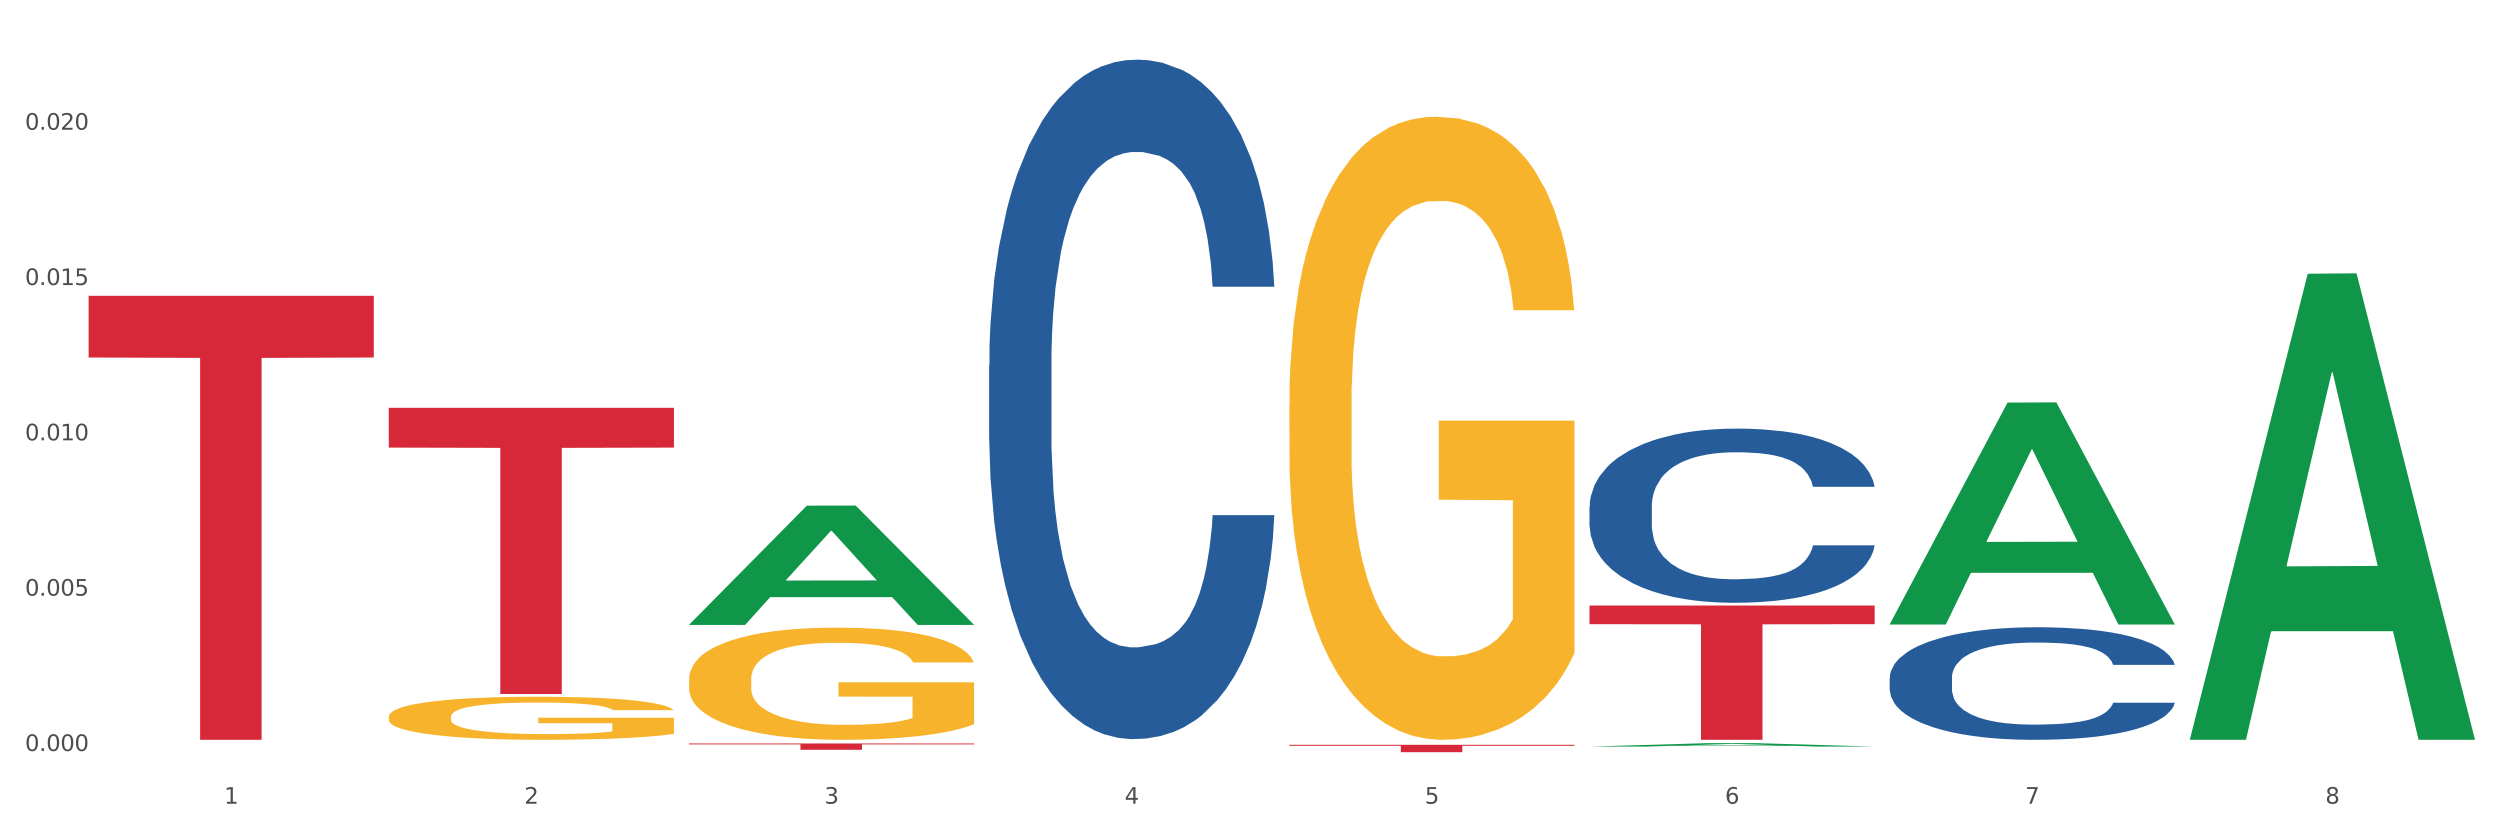
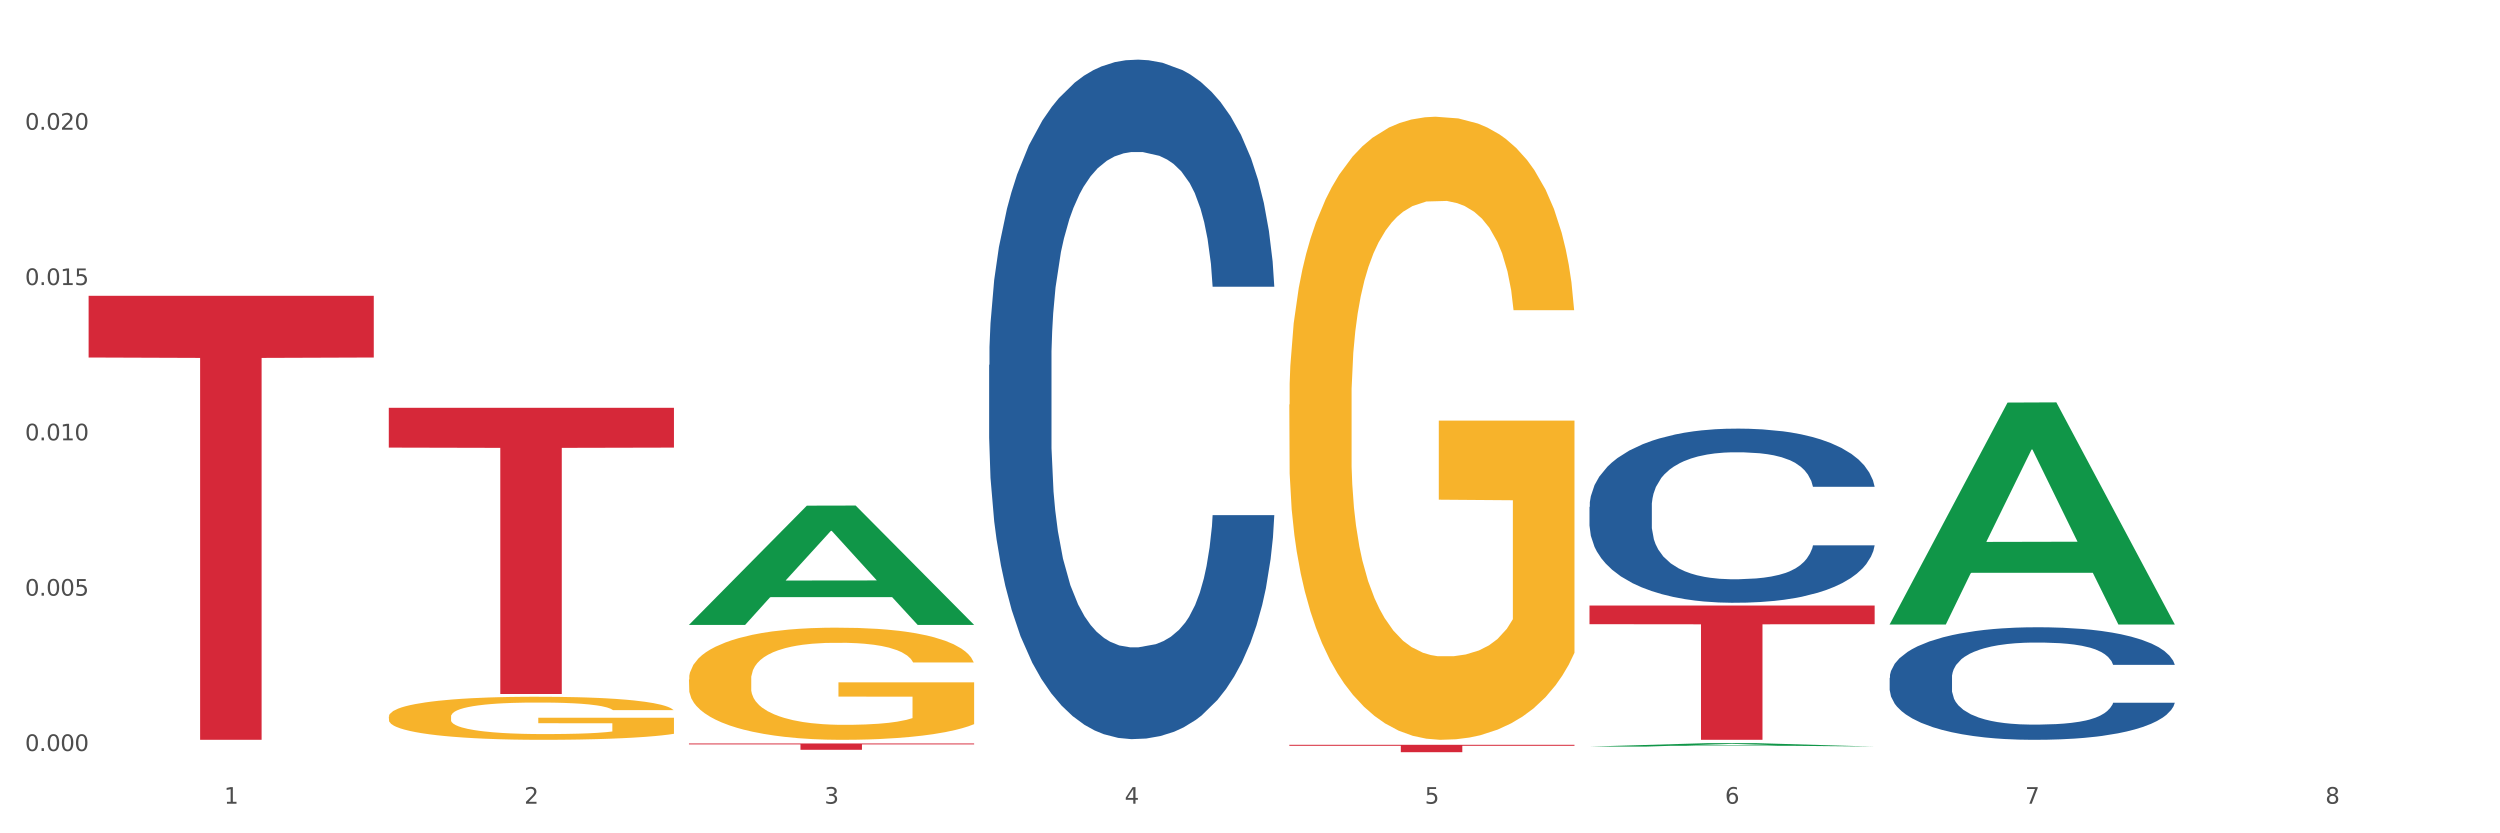
<svg xmlns="http://www.w3.org/2000/svg" xmlns:xlink="http://www.w3.org/1999/xlink" width="1080pt" height="360pt" viewBox="0 0 1080 360" version="1.1">
  <rect x="0" y="0" width="1080" height="360" fill="#333333" stroke="none" />
  <defs>
    <style type="text/css">*{stroke-linejoin: round; stroke-linecap: butt}</style>
  </defs>
  <g id="figure_1">
    <g id="patch_1">
      <path d="M 0 360  L 1080 360  L 1080 0  L 0 0  z " style="fill: #ffffff; stroke: #ffffff; stroke-linejoin: miter" />
    </g>
    <g id="axes_1">
      <g id="matplotlib.axis_1">
        <g id="xtick_1">
          <g id="text_1">
            <g style="fill: #4d4d4d" transform="translate(96.825 347.204) scale(0.096 -0.096)">
              <defs>
                <path id="DejaVuSans-31" d="M 794 531  L 1825 531  L 1825 4091  L 703 3866  L 703 4441  L 1819 4666  L 2450 4666  L 2450 531  L 3481 531  L 3481 0  L 794 0  L 794 531  z " transform="scale(0.016)" />
              </defs>
              <use xlink:href="#DejaVuSans-31" />
            </g>
          </g>
        </g>
        <g id="xtick_2">
          <g id="text_2">
            <g style="fill: #4d4d4d" transform="translate(226.5 347.204) scale(0.096 -0.096)">
              <defs>
                <path id="DejaVuSans-32" d="M 1228 531  L 3431 531  L 3431 0  L 469 0  L 469 531  Q 828 903 1448 1529  Q 2069 2156 2228 2338  Q 2531 2678 2651 2914  Q 2772 3150 2772 3378  Q 2772 3750 2511 3984  Q 2250 4219 1831 4219  Q 1534 4219 1204 4116  Q 875 4013 500 3803  L 500 4441  Q 881 4594 1212 4672  Q 1544 4750 1819 4750  Q 2544 4750 2975 4387  Q 3406 4025 3406 3419  Q 3406 3131 3298 2873  Q 3191 2616 2906 2266  Q 2828 2175 2409 1742  Q 1991 1309 1228 531  z " transform="scale(0.016)" />
              </defs>
              <use xlink:href="#DejaVuSans-32" />
            </g>
          </g>
        </g>
        <g id="xtick_3">
          <g id="text_3">
            <g style="fill: #4d4d4d" transform="translate(356.175 347.204) scale(0.096 -0.096)">
              <defs>
                <path id="DejaVuSans-33" d="M 2597 2516  Q 3050 2419 3304 2112  Q 3559 1806 3559 1356  Q 3559 666 3084 287  Q 2609 -91 1734 -91  Q 1441 -91 1130 -33  Q 819 25 488 141  L 488 750  Q 750 597 1062 519  Q 1375 441 1716 441  Q 2309 441 2620 675  Q 2931 909 2931 1356  Q 2931 1769 2642 2001  Q 2353 2234 1838 2234  L 1294 2234  L 1294 2753  L 1863 2753  Q 2328 2753 2575 2939  Q 2822 3125 2822 3475  Q 2822 3834 2567 4026  Q 2313 4219 1838 4219  Q 1578 4219 1281 4162  Q 984 4106 628 3988  L 628 4550  Q 988 4650 1302 4700  Q 1616 4750 1894 4750  Q 2613 4750 3031 4423  Q 3450 4097 3450 3541  Q 3450 3153 3228 2886  Q 3006 2619 2597 2516  z " transform="scale(0.016)" />
              </defs>
              <use xlink:href="#DejaVuSans-33" />
            </g>
          </g>
        </g>
        <g id="xtick_4">
          <g id="text_4">
            <g style="fill: #4d4d4d" transform="translate(485.85 347.204) scale(0.096 -0.096)">
              <defs>
                <path id="DejaVuSans-34" d="M 2419 4116  L 825 1625  L 2419 1625  L 2419 4116  z M 2253 4666  L 3047 4666  L 3047 1625  L 3713 1625  L 3713 1100  L 3047 1100  L 3047 0  L 2419 0  L 2419 1100  L 313 1100  L 313 1709  L 2253 4666  z " transform="scale(0.016)" />
              </defs>
              <use xlink:href="#DejaVuSans-34" />
            </g>
          </g>
        </g>
        <g id="xtick_5">
          <g id="text_5">
            <g style="fill: #4d4d4d" transform="translate(615.525 347.204) scale(0.096 -0.096)">
              <defs>
                <path id="DejaVuSans-35" d="M 691 4666  L 3169 4666  L 3169 4134  L 1269 4134  L 1269 2991  Q 1406 3038 1543 3061  Q 1681 3084 1819 3084  Q 2600 3084 3056 2656  Q 3513 2228 3513 1497  Q 3513 744 3044 326  Q 2575 -91 1722 -91  Q 1428 -91 1123 -41  Q 819 9 494 109  L 494 744  Q 775 591 1075 516  Q 1375 441 1709 441  Q 2250 441 2565 725  Q 2881 1009 2881 1497  Q 2881 1984 2565 2268  Q 2250 2553 1709 2553  Q 1456 2553 1204 2497  Q 953 2441 691 2322  L 691 4666  z " transform="scale(0.016)" />
              </defs>
              <use xlink:href="#DejaVuSans-35" />
            </g>
          </g>
        </g>
        <g id="xtick_6">
          <g id="text_6">
            <g style="fill: #4d4d4d" transform="translate(745.2 347.204) scale(0.096 -0.096)">
              <defs>
                <path id="DejaVuSans-36" d="M 2113 2584  Q 1688 2584 1439 2293  Q 1191 2003 1191 1497  Q 1191 994 1439 701  Q 1688 409 2113 409  Q 2538 409 2786 701  Q 3034 994 3034 1497  Q 3034 2003 2786 2293  Q 2538 2584 2113 2584  z M 3366 4563  L 3366 3988  Q 3128 4100 2886 4159  Q 2644 4219 2406 4219  Q 1781 4219 1451 3797  Q 1122 3375 1075 2522  Q 1259 2794 1537 2939  Q 1816 3084 2150 3084  Q 2853 3084 3261 2657  Q 3669 2231 3669 1497  Q 3669 778 3244 343  Q 2819 -91 2113 -91  Q 1303 -91 875 529  Q 447 1150 447 2328  Q 447 3434 972 4092  Q 1497 4750 2381 4750  Q 2619 4750 2861 4703  Q 3103 4656 3366 4563  z " transform="scale(0.016)" />
              </defs>
              <use xlink:href="#DejaVuSans-36" />
            </g>
          </g>
        </g>
        <g id="xtick_7">
          <g id="text_7">
            <g style="fill: #4d4d4d" transform="translate(874.875 347.204) scale(0.096 -0.096)">
              <defs>
                <path id="DejaVuSans-37" d="M 525 4666  L 3525 4666  L 3525 4397  L 1831 0  L 1172 0  L 2766 4134  L 525 4134  L 525 4666  z " transform="scale(0.016)" />
              </defs>
              <use xlink:href="#DejaVuSans-37" />
            </g>
          </g>
        </g>
        <g id="xtick_8">
          <g id="text_8">
            <g style="fill: #4d4d4d" transform="translate(1004.55 347.204) scale(0.096 -0.096)">
              <defs>
                <path id="DejaVuSans-38" d="M 2034 2216  Q 1584 2216 1326 1975  Q 1069 1734 1069 1313  Q 1069 891 1326 650  Q 1584 409 2034 409  Q 2484 409 2743 651  Q 3003 894 3003 1313  Q 3003 1734 2745 1975  Q 2488 2216 2034 2216  z M 1403 2484  Q 997 2584 770 2862  Q 544 3141 544 3541  Q 544 4100 942 4425  Q 1341 4750 2034 4750  Q 2731 4750 3128 4425  Q 3525 4100 3525 3541  Q 3525 3141 3298 2862  Q 3072 2584 2669 2484  Q 3125 2378 3379 2068  Q 3634 1759 3634 1313  Q 3634 634 3220 271  Q 2806 -91 2034 -91  Q 1263 -91 848 271  Q 434 634 434 1313  Q 434 1759 690 2068  Q 947 2378 1403 2484  z M 1172 3481  Q 1172 3119 1398 2916  Q 1625 2713 2034 2713  Q 2441 2713 2670 2916  Q 2900 3119 2900 3481  Q 2900 3844 2670 4047  Q 2441 4250 2034 4250  Q 1625 4250 1398 4047  Q 1172 3844 1172 3481  z " transform="scale(0.016)" />
              </defs>
              <use xlink:href="#DejaVuSans-38" />
            </g>
          </g>
        </g>
        <g id="xtick_9" />
        <g id="xtick_10" />
        <g id="xtick_11" />
        <g id="xtick_12" />
        <g id="xtick_13" />
        <g id="xtick_14" />
        <g id="xtick_15" />
      </g>
      <g id="matplotlib.axis_2">
        <g id="ytick_1">
          <g id="text_9">
            <g style="fill: #4d4d4d" transform="translate(10.8 324.432) scale(0.096 -0.096)">
              <defs>
                <path id="DejaVuSans-30" d="M 2034 4250  Q 1547 4250 1301 3770  Q 1056 3291 1056 2328  Q 1056 1369 1301 889  Q 1547 409 2034 409  Q 2525 409 2770 889  Q 3016 1369 3016 2328  Q 3016 3291 2770 3770  Q 2525 4250 2034 4250  z M 2034 4750  Q 2819 4750 3233 4129  Q 3647 3509 3647 2328  Q 3647 1150 3233 529  Q 2819 -91 2034 -91  Q 1250 -91 836 529  Q 422 1150 422 2328  Q 422 3509 836 4129  Q 1250 4750 2034 4750  z " transform="scale(0.016)" />
                <path id="DejaVuSans-2e" d="M 684 794  L 1344 794  L 1344 0  L 684 0  L 684 794  z " transform="scale(0.016)" />
              </defs>
              <use xlink:href="#DejaVuSans-30" />
              <use xlink:href="#DejaVuSans-2e" transform="translate(63.623 0)" />
              <use xlink:href="#DejaVuSans-30" transform="translate(95.41 0)" />
              <use xlink:href="#DejaVuSans-30" transform="translate(159.033 0)" />
              <use xlink:href="#DejaVuSans-30" transform="translate(222.656 0)" />
            </g>
          </g>
        </g>
        <g id="ytick_2">
          <g id="text_10">
            <g style="fill: #4d4d4d" transform="translate(10.8 257.334) scale(0.096 -0.096)">
              <use xlink:href="#DejaVuSans-30" />
              <use xlink:href="#DejaVuSans-2e" transform="translate(63.623 0)" />
              <use xlink:href="#DejaVuSans-30" transform="translate(95.41 0)" />
              <use xlink:href="#DejaVuSans-30" transform="translate(159.033 0)" />
              <use xlink:href="#DejaVuSans-35" transform="translate(222.656 0)" />
            </g>
          </g>
        </g>
        <g id="ytick_3">
          <g id="text_11">
            <g style="fill: #4d4d4d" transform="translate(10.8 190.235) scale(0.096 -0.096)">
              <use xlink:href="#DejaVuSans-30" />
              <use xlink:href="#DejaVuSans-2e" transform="translate(63.623 0)" />
              <use xlink:href="#DejaVuSans-30" transform="translate(95.41 0)" />
              <use xlink:href="#DejaVuSans-31" transform="translate(159.033 0)" />
              <use xlink:href="#DejaVuSans-30" transform="translate(222.656 0)" />
            </g>
          </g>
        </g>
        <g id="ytick_4">
          <g id="text_12">
            <g style="fill: #4d4d4d" transform="translate(10.8 123.136) scale(0.096 -0.096)">
              <use xlink:href="#DejaVuSans-30" />
              <use xlink:href="#DejaVuSans-2e" transform="translate(63.623 0)" />
              <use xlink:href="#DejaVuSans-30" transform="translate(95.41 0)" />
              <use xlink:href="#DejaVuSans-31" transform="translate(159.033 0)" />
              <use xlink:href="#DejaVuSans-35" transform="translate(222.656 0)" />
            </g>
          </g>
        </g>
        <g id="ytick_5">
          <g id="text_13">
            <g style="fill: #4d4d4d" transform="translate(10.8 56.037) scale(0.096 -0.096)">
              <use xlink:href="#DejaVuSans-30" />
              <use xlink:href="#DejaVuSans-2e" transform="translate(63.623 0)" />
              <use xlink:href="#DejaVuSans-30" transform="translate(95.41 0)" />
              <use xlink:href="#DejaVuSans-32" transform="translate(159.033 0)" />
              <use xlink:href="#DejaVuSans-30" transform="translate(222.656 0)" />
            </g>
          </g>
        </g>
        <g id="ytick_6" />
        <g id="ytick_7" />
        <g id="ytick_8" />
        <g id="ytick_9" />
        <g id="ytick_10" />
      </g>
      <g id="PolyCollection_1">
        <path d="M 297.633 269.869  L 297.76 269.82  L 348.561 218.444  L 369.643 218.395  L 420.825 269.966  L 396.44 269.966  L 385.391 257.957  L 332.94 257.957  L 332.559 258.15  L 321.89 269.966  L 297.633 269.966  L 297.633 269.869  L 339.544 250.79  L 378.787 250.742  L 359.356 229.387  L 359.102 229.29  L 358.848 229.436  L 339.417 250.742  L 339.544 250.79  L 297.633 269.869  z " clip-path="url(#p6d9af81f54)" style="fill: #109648" />
        <path d="M 686.658 261.584  L 809.85 261.584  L 809.85 269.647  L 761.391 269.702  L 761.391 319.605  L 734.826 319.605  L 734.826 269.702  L 686.658 269.647  L 686.658 261.639  L 686.658 261.584  z " clip-path="url(#p6d9af81f54)" style="fill: #d62839" />
        <path d="M 427.308 157.658  L 427.454 157.39  L 427.454 149.884  L 427.891 139.697  L 429.493 120.93  L 431.531 106.722  L 435.026 90.1  L 436.919 83.13  L 439.394 75.356  L 444.491 62.756  L 450.316 52.032  L 454.393 46.134  L 457.451 42.381  L 464.295 35.679  L 468.226 32.73  L 472.304 30.317  L 475.798 28.708  L 481.623 26.832  L 486.283 26.028  L 491.671 25.759  L 496.185 26.028  L 502.155 27.1  L 510.892 30.317  L 514.241 32.194  L 518.755 35.411  L 523.415 39.7  L 527.201 43.989  L 531.57 50.155  L 536.084 58.198  L 540.452 68.385  L 543.51 77.768  L 545.986 87.688  L 548.17 99.752  L 549.772 112.888  L 550.5 123.879  L 523.852 123.879  L 523.124 113.96  L 521.668 103.237  L 520.211 95.998  L 518.61 90.1  L 516.134 83.398  L 513.95 79.109  L 510.31 74.015  L 506.96 70.798  L 504.194 68.922  L 500.844 67.313  L 493.709 65.705  L 488.613 65.705  L 485.409 66.241  L 481.478 67.581  L 478.128 69.458  L 474.197 72.675  L 471.139 76.16  L 468.081 80.717  L 466.333 83.934  L 463.712 89.832  L 461.965 94.658  L 459.635 102.969  L 458.325 108.867  L 455.995 124.148  L 454.975 135.407  L 454.539 143.182  L 454.247 151.761  L 454.247 193.582  L 455.121 212.348  L 455.849 220.391  L 457.014 229.506  L 459.198 241.302  L 462.402 252.829  L 465.751 261.14  L 468.518 266.234  L 471.139 269.987  L 473.76 272.936  L 476.963 275.617  L 479.585 277.225  L 483.516 278.834  L 488.176 279.638  L 491.816 279.638  L 499.243 278.298  L 502.592 276.957  L 505.795 275.081  L 509.29 272.132  L 512.057 268.915  L 513.659 266.502  L 516.28 261.408  L 518.318 256.046  L 520.066 249.88  L 521.231 244.519  L 522.541 236.476  L 523.561 227.361  L 523.852 222.536  L 550.5 222.536  L 549.917 232.187  L 548.898 241.57  L 546.859 254.17  L 545.257 261.408  L 542.782 270.255  L 540.161 277.762  L 536.52 286.072  L 533.171 292.238  L 529.677 297.6  L 525.89 302.426  L 519.047 309.128  L 516.571 311.004  L 511.329 314.221  L 507.252 316.098  L 501.281 317.975  L 495.165 319.047  L 488.758 319.315  L 483.079 318.779  L 476.818 317.17  L 472.886 315.562  L 468.518 313.149  L 463.421 309.396  L 458.616 304.838  L 454.102 299.477  L 449.879 293.311  L 445.947 286.34  L 440.851 274.813  L 437.065 263.553  L 434.298 253.098  L 432.405 244.251  L 430.512 232.991  L 429.493 225.216  L 427.891 206.45  L 427.308 189.025  L 427.308 157.658  z " clip-path="url(#p6d9af81f54)" style="fill: #255c99" />
        <path d="M 686.658 218.967  L 686.804 218.898  L 686.804 216.974  L 687.241 214.363  L 688.843 209.553  L 690.881 205.911  L 694.376 201.65  L 696.269 199.863  L 698.745 197.871  L 703.841 194.641  L 709.666 191.892  L 713.743 190.38  L 716.801 189.418  L 723.645 187.7  L 727.577 186.944  L 731.654 186.326  L 735.149 185.914  L 740.973 185.433  L 745.633 185.226  L 751.021 185.158  L 755.535 185.226  L 761.505 185.501  L 770.242 186.326  L 773.591 186.807  L 778.105 187.632  L 782.765 188.731  L 786.551 189.831  L 790.92 191.411  L 795.434 193.473  L 799.802 196.084  L 802.86 198.489  L 805.336 201.032  L 807.52 204.124  L 809.122 207.491  L 809.85 210.309  L 783.202 210.309  L 782.474 207.766  L 781.018 205.017  L 779.562 203.162  L 777.96 201.65  L 775.484 199.932  L 773.3 198.833  L 769.66 197.527  L 766.311 196.702  L 763.544 196.221  L 760.195 195.809  L 753.059 195.397  L 747.963 195.397  L 744.759 195.534  L 740.828 195.878  L 737.479 196.359  L 733.547 197.183  L 730.489 198.077  L 727.431 199.245  L 725.684 200.07  L 723.063 201.581  L 721.315 202.818  L 718.985 204.949  L 717.675 206.46  L 715.345 210.377  L 714.326 213.263  L 713.889 215.256  L 713.597 217.455  L 713.597 228.175  L 714.471 232.986  L 715.199 235.047  L 716.364 237.384  L 718.548 240.407  L 721.752 243.362  L 725.101 245.492  L 727.868 246.798  L 730.489 247.76  L 733.11 248.516  L 736.314 249.203  L 738.935 249.615  L 742.866 250.028  L 747.526 250.234  L 751.166 250.234  L 758.593 249.89  L 761.942 249.547  L 765.146 249.066  L 768.64 248.31  L 771.407 247.485  L 773.009 246.867  L 775.63 245.561  L 777.669 244.187  L 779.416 242.606  L 780.581 241.232  L 781.891 239.17  L 782.911 236.834  L 783.202 235.597  L 809.85 235.597  L 809.267 238.071  L 808.248 240.476  L 806.209 243.706  L 804.608 245.561  L 802.132 247.829  L 799.511 249.753  L 795.871 251.883  L 792.521 253.464  L 789.027 254.838  L 785.241 256.075  L 778.397 257.793  L 775.921 258.274  L 770.679 259.098  L 766.602 259.58  L 760.632 260.061  L 754.516 260.335  L 748.109 260.404  L 742.429 260.267  L 736.168 259.854  L 732.236 259.442  L 727.868 258.824  L 722.771 257.862  L 717.966 256.693  L 713.452 255.319  L 709.229 253.738  L 705.297 251.952  L 700.201 248.997  L 696.415 246.111  L 693.648 243.431  L 691.755 241.163  L 689.862 238.277  L 688.843 236.284  L 687.241 231.474  L 686.658 227.007  L 686.658 218.967  z " clip-path="url(#p6d9af81f54)" style="fill: #255c99" />
        <path d="M 816.334 292.824  L 816.479 292.779  L 816.479 291.536  L 816.916 289.848  L 818.518 286.739  L 820.556 284.385  L 824.051 281.632  L 825.944 280.477  L 828.42 279.189  L 833.516 277.102  L 839.341 275.325  L 843.418 274.348  L 846.476 273.726  L 853.32 272.616  L 857.252 272.127  L 861.329 271.728  L 864.824 271.461  L 870.648 271.15  L 875.308 271.017  L 880.696 270.972  L 885.21 271.017  L 891.18 271.195  L 899.917 271.728  L 903.266 272.038  L 907.781 272.571  L 912.44 273.282  L 916.226 273.993  L 920.595 275.014  L 925.109 276.346  L 929.477 278.034  L 932.535 279.589  L 935.011 281.232  L 937.195 283.231  L 938.797 285.407  L 939.525 287.228  L 912.877 287.228  L 912.149 285.584  L 910.693 283.808  L 909.237 282.609  L 907.635 281.632  L 905.159 280.521  L 902.975 279.811  L 899.335 278.967  L 895.986 278.434  L 893.219 278.123  L 889.87 277.857  L 882.735 277.59  L 877.638 277.59  L 874.434 277.679  L 870.503 277.901  L 867.154 278.212  L 863.222 278.745  L 860.164 279.322  L 857.106 280.077  L 855.359 280.61  L 852.738 281.587  L 850.99 282.387  L 848.66 283.764  L 847.35 284.741  L 845.02 287.272  L 844.001 289.138  L 843.564 290.426  L 843.273 291.847  L 843.273 298.775  L 844.146 301.884  L 844.874 303.217  L 846.039 304.727  L 848.224 306.681  L 851.427 308.591  L 854.776 309.967  L 857.543 310.811  L 860.164 311.433  L 862.785 311.922  L 865.989 312.366  L 868.61 312.632  L 872.541 312.899  L 877.201 313.032  L 880.842 313.032  L 888.268 312.81  L 891.617 312.588  L 894.821 312.277  L 898.316 311.788  L 901.082 311.255  L 902.684 310.856  L 905.305 310.012  L 907.344 309.123  L 909.091 308.102  L 910.256 307.214  L 911.567 305.881  L 912.586 304.371  L 912.877 303.572  L 939.525 303.572  L 938.942 305.171  L 937.923 306.725  L 935.885 308.813  L 934.283 310.012  L 931.807 311.477  L 929.186 312.721  L 925.546 314.098  L 922.197 315.119  L 918.702 316.008  L 914.916 316.807  L 908.072 317.917  L 905.596 318.228  L 900.354 318.761  L 896.277 319.072  L 890.307 319.383  L 884.191 319.561  L 877.784 319.605  L 872.105 319.516  L 865.843 319.25  L 861.911 318.983  L 857.543 318.584  L 852.446 317.962  L 847.641 317.207  L 843.127 316.318  L 838.904 315.297  L 834.972 314.142  L 829.876 312.232  L 826.09 310.367  L 823.323 308.635  L 821.43 307.169  L 819.537 305.304  L 818.518 304.016  L 816.916 300.907  L 816.334 298.02  L 816.334 292.824  z " clip-path="url(#p6d9af81f54)" style="fill: #255c99" />
        <path d="M 167.958 309.594  L 168.104 309.577  L 168.104 308.965  L 168.394 308.438  L 169.849 307.164  L 172.031 306.11  L 173.63 305.549  L 175.23 305.09  L 177.121 304.631  L 179.448 304.155  L 183.666 303.458  L 186.284 303.101  L 189.484 302.727  L 195.302 302.184  L 199.52 301.878  L 203.883 301.623  L 211.01 301.317  L 215.664 301.181  L 220.609 301.079  L 226.572 301.011  L 231.081 300.994  L 240.971 301.045  L 249.407 301.198  L 253.479 301.317  L 258.715 301.521  L 261.479 301.657  L 265.988 301.929  L 270.642 302.285  L 273.842 302.591  L 278.641 303.169  L 282.277 303.747  L 285.623 304.461  L 287.368 304.954  L 288.677 305.413  L 289.84 305.94  L 291.004 306.773  L 264.824 306.773  L 263.806 306.178  L 262.206 305.617  L 259.879 305.073  L 257.843 304.733  L 254.352 304.308  L 251.152 304.036  L 247.807 303.832  L 243.735 303.662  L 240.535 303.577  L 236.026 303.509  L 227.154 303.526  L 221.191 303.662  L 217.118 303.832  L 214.5 303.985  L 212.173 304.155  L 209.555 304.393  L 206.501 304.75  L 204.319 305.073  L 202.138 305.481  L 200.392 305.889  L 198.792 306.365  L 197.483 306.875  L 196.465 307.401  L 195.593 308.047  L 194.865 309.118  L 194.865 311.447  L 195.156 311.974  L 195.883 312.67  L 196.756 313.197  L 198.211 313.826  L 199.52 314.251  L 201.992 314.863  L 204.756 315.373  L 206.937 315.696  L 209.119 315.968  L 212.9 316.342  L 217.118 316.648  L 220.754 316.835  L 225.699 317.005  L 229.045 317.073  L 231.954 317.107  L 239.08 317.107  L 244.171 317.056  L 249.843 316.937  L 254.207 316.784  L 257.843 316.597  L 261.915 316.291  L 264.533 316.002  L 264.533 312.449  L 232.535 312.432  L 232.535 310.07  L 291.149 310.07  L 291.149 317.005  L 288.677 317.361  L 285.913 317.684  L 283.005 317.973  L 278.641 318.33  L 273.405 318.67  L 268.751 318.908  L 263.806 319.112  L 257.988 319.299  L 250.425 319.469  L 245.771 319.537  L 239.953 319.588  L 233.117 319.605  L 227.154 319.571  L 221.336 319.486  L 215.227 319.333  L 209.264 319.112  L 204.756 318.891  L 200.247 318.619  L 195.447 318.262  L 191.666 317.922  L 188.757 317.616  L 185.557 317.226  L 182.066 316.716  L 179.448 316.257  L 177.121 315.781  L 174.649 315.169  L 172.903 314.642  L 171.158 313.979  L 170.14 313.486  L 168.976 312.721  L 168.104 311.651  L 167.958 309.594  z " clip-path="url(#p6d9af81f54)" style="fill: #f7b32b" />
        <path d="M 297.633 321.191  L 420.825 321.191  L 420.825 321.57  L 372.365 321.573  L 372.365 323.922  L 345.8 323.922  L 345.8 321.573  L 297.633 321.57  L 297.633 321.193  L 297.633 321.191  z " clip-path="url(#p6d9af81f54)" style="fill: #d62839" />
        <path d="M 167.958 176.183  L 291.149 176.183  L 291.149 193.364  L 242.69 193.48  L 242.69 299.814  L 216.125 299.814  L 216.125 193.48  L 167.958 193.364  L 167.958 176.299  L 167.958 176.183  z " clip-path="url(#p6d9af81f54)" style="fill: #d62839" />
        <path d="M 38.283 127.784  L 161.474 127.784  L 161.474 154.441  L 113.015 154.621  L 113.015 319.605  L 86.45 319.605  L 86.45 154.621  L 38.283 154.441  L 38.283 127.964  L 38.283 127.784  z " clip-path="url(#p6d9af81f54)" style="fill: #d62839" />
        <path d="M 556.983 321.748  L 680.175 321.748  L 680.175 322.193  L 631.716 322.196  L 631.716 324.95  L 605.151 324.95  L 605.151 322.196  L 556.983 322.193  L 556.983 321.751  L 556.983 321.748  z " clip-path="url(#p6d9af81f54)" style="fill: #d62839" />
        <path d="M 297.633 293.539  L 297.779 293.495  L 297.779 291.901  L 298.07 290.529  L 299.524 287.21  L 301.706 284.466  L 303.306 283.006  L 304.905 281.811  L 306.796 280.616  L 309.123 279.377  L 313.341 277.563  L 315.959 276.633  L 319.159 275.66  L 324.977 274.244  L 329.195 273.447  L 333.558 272.783  L 340.685 271.987  L 345.339 271.632  L 350.284 271.367  L 356.247 271.19  L 360.756 271.146  L 370.646 271.278  L 379.082 271.677  L 383.154 271.987  L 388.39 272.518  L 391.154 272.872  L 395.663 273.58  L 400.317 274.509  L 403.517 275.306  L 408.316 276.81  L 411.952 278.315  L 415.298 280.174  L 417.043 281.457  L 418.352 282.652  L 419.516 284.024  L 420.679 286.192  L 394.499 286.192  L 393.481 284.643  L 391.881 283.183  L 389.554 281.767  L 387.518 280.882  L 384.027 279.775  L 380.827 279.067  L 377.482 278.536  L 373.41 278.094  L 370.21 277.872  L 365.701 277.695  L 356.829 277.74  L 350.866 278.094  L 346.793 278.536  L 344.175 278.935  L 341.848 279.377  L 339.23 279.997  L 336.176 280.926  L 333.994 281.767  L 331.813 282.829  L 330.067 283.891  L 328.467 285.13  L 327.158 286.458  L 326.14 287.83  L 325.268 289.512  L 324.54 292.3  L 324.54 298.363  L 324.831 299.734  L 325.558 301.549  L 326.431 302.921  L 327.886 304.558  L 329.195 305.665  L 331.667 307.258  L 334.431 308.586  L 336.612 309.426  L 338.794 310.134  L 342.575 311.108  L 346.793 311.905  L 350.429 312.391  L 355.375 312.834  L 358.72 313.011  L 361.629 313.1  L 368.755 313.1  L 373.846 312.967  L 379.518 312.657  L 383.882 312.259  L 387.518 311.772  L 391.59 310.975  L 394.208 310.223  L 394.208 300.974  L 362.21 300.929  L 362.21 294.778  L 420.825 294.778  L 420.825 312.834  L 418.352 313.763  L 415.589 314.604  L 412.68 315.357  L 408.316 316.286  L 403.08 317.171  L 398.426 317.791  L 393.481 318.322  L 387.663 318.808  L 380.1 319.251  L 375.446 319.428  L 369.628 319.561  L 362.792 319.605  L 356.829 319.517  L 351.011 319.295  L 344.903 318.897  L 338.939 318.322  L 334.431 317.746  L 329.922 317.038  L 325.122 316.109  L 321.341 315.224  L 318.432 314.427  L 315.232 313.409  L 311.741 312.082  L 309.123 310.887  L 306.796 309.648  L 304.324 308.054  L 302.578 306.683  L 300.833 304.957  L 299.815 303.673  L 298.651 301.682  L 297.779 298.894  L 297.633 293.539  z " clip-path="url(#p6d9af81f54)" style="fill: #f7b32b" />
-         <path d="M 686.658 322.533  L 686.785 322.531  L 737.586 321.037  L 758.668 321.035  L 809.85 322.536  L 785.466 322.536  L 774.416 322.186  L 721.965 322.186  L 721.584 322.192  L 710.916 322.536  L 686.658 322.536  L 686.658 322.533  L 728.569 321.978  L 767.812 321.976  L 748.381 321.355  L 748.127 321.352  L 747.873 321.357  L 728.442 321.976  L 728.569 321.978  L 686.658 322.533  z " clip-path="url(#p6d9af81f54)" style="fill: #109648" />
+         <path d="M 686.658 322.533  L 686.785 322.531  L 737.586 321.037  L 758.668 321.035  L 809.85 322.536  L 774.416 322.186  L 721.965 322.186  L 721.584 322.192  L 710.916 322.536  L 686.658 322.536  L 686.658 322.533  L 728.569 321.978  L 767.812 321.976  L 748.381 321.355  L 748.127 321.352  L 747.873 321.357  L 728.442 321.976  L 728.569 321.978  L 686.658 322.533  z " clip-path="url(#p6d9af81f54)" style="fill: #109648" />
        <path d="M 816.334 269.612  L 816.461 269.522  L 867.261 173.91  L 888.343 173.82  L 939.525 269.792  L 915.141 269.792  L 904.092 247.444  L 851.64 247.444  L 851.259 247.804  L 840.591 269.792  L 816.334 269.792  L 816.334 269.612  L 858.244 234.107  L 897.487 234.017  L 878.056 194.276  L 877.802 194.096  L 877.548 194.366  L 858.117 234.017  L 858.244 234.107  L 816.334 269.612  z " clip-path="url(#p6d9af81f54)" style="fill: #109648" />
-         <path d="M 946.009 319.227  L 946.136 319.037  L 996.936 118.253  L 1018.018 118.064  L 1069.2 319.605  L 1044.816 319.605  L 1033.767 272.673  L 981.315 272.673  L 980.934 273.43  L 970.266 319.605  L 946.009 319.605  L 946.009 319.227  L 987.919 244.666  L 1027.163 244.477  L 1007.731 161.021  L 1007.477 160.643  L 1007.223 161.211  L 987.792 244.477  L 987.919 244.666  L 946.009 319.227  z " clip-path="url(#p6d9af81f54)" style="fill: #109648" />
        <path d="M 556.983 174.81  L 557.129 174.564  L 557.129 165.714  L 557.42 158.093  L 558.874 139.655  L 561.056 124.414  L 562.656 116.301  L 564.256 109.664  L 566.146 103.026  L 568.473 96.143  L 572.691 86.064  L 575.309 80.901  L 578.509 75.493  L 584.327 67.626  L 588.545 63.202  L 592.908 59.514  L 600.035 55.089  L 604.689 53.122  L 609.634 51.647  L 615.597 50.664  L 620.106 50.418  L 629.996 51.156  L 638.432 53.368  L 642.505 55.089  L 647.741 58.039  L 650.504 60.006  L 655.013 63.939  L 659.667 69.101  L 662.867 73.526  L 667.667 81.885  L 671.303 90.243  L 674.648 100.568  L 676.393 107.697  L 677.702 114.335  L 678.866 121.956  L 680.029 134.001  L 653.849 134.001  L 652.831 125.397  L 651.231 117.285  L 648.904 109.418  L 646.868 104.501  L 643.377 98.356  L 640.178 94.422  L 636.832 91.472  L 632.76 89.014  L 629.56 87.785  L 625.051 86.801  L 616.179 87.047  L 610.216 89.014  L 606.144 91.472  L 603.526 93.685  L 601.198 96.143  L 598.58 99.585  L 595.526 104.747  L 593.344 109.418  L 591.163 115.318  L 589.417 121.218  L 587.818 128.101  L 586.509 135.476  L 585.49 143.097  L 584.618 152.439  L 583.891 167.926  L 583.891 201.605  L 584.181 209.226  L 584.909 219.305  L 585.781 226.926  L 587.236 236.022  L 588.545 242.168  L 591.017 251.018  L 593.781 258.393  L 595.962 263.064  L 598.144 266.997  L 601.926 272.405  L 606.144 276.83  L 609.78 279.534  L 614.725 281.993  L 618.07 282.976  L 620.979 283.468  L 628.106 283.468  L 633.196 282.73  L 638.869 281.009  L 643.232 278.797  L 646.868 276.093  L 650.94 271.668  L 653.558 267.488  L 653.558 216.109  L 621.561 215.864  L 621.561 181.693  L 680.175 181.693  L 680.175 281.993  L 677.702 287.155  L 674.939 291.826  L 672.03 296.005  L 667.667 301.168  L 662.431 306.084  L 657.776 309.526  L 652.831 312.476  L 647.013 315.18  L 639.45 317.638  L 634.796 318.622  L 628.978 319.359  L 622.142 319.605  L 616.179 319.113  L 610.361 317.884  L 604.253 315.672  L 598.29 312.476  L 593.781 309.28  L 589.272 305.347  L 584.472 300.184  L 580.691 295.268  L 577.782 290.843  L 574.582 285.188  L 571.091 277.813  L 568.473 271.176  L 566.146 264.293  L 563.674 255.443  L 561.928 247.822  L 560.183 238.234  L 559.165 231.105  L 558.001 220.043  L 557.129 204.555  L 556.983 174.81  z " clip-path="url(#p6d9af81f54)" style="fill: #f7b32b" />
      </g>
    </g>
  </g>
  <defs>
    <clipPath id="p6d9af81f54">
      <rect x="38.283" y="10.8" width="1030.917" height="329.109" />
    </clipPath>
  </defs>
</svg>